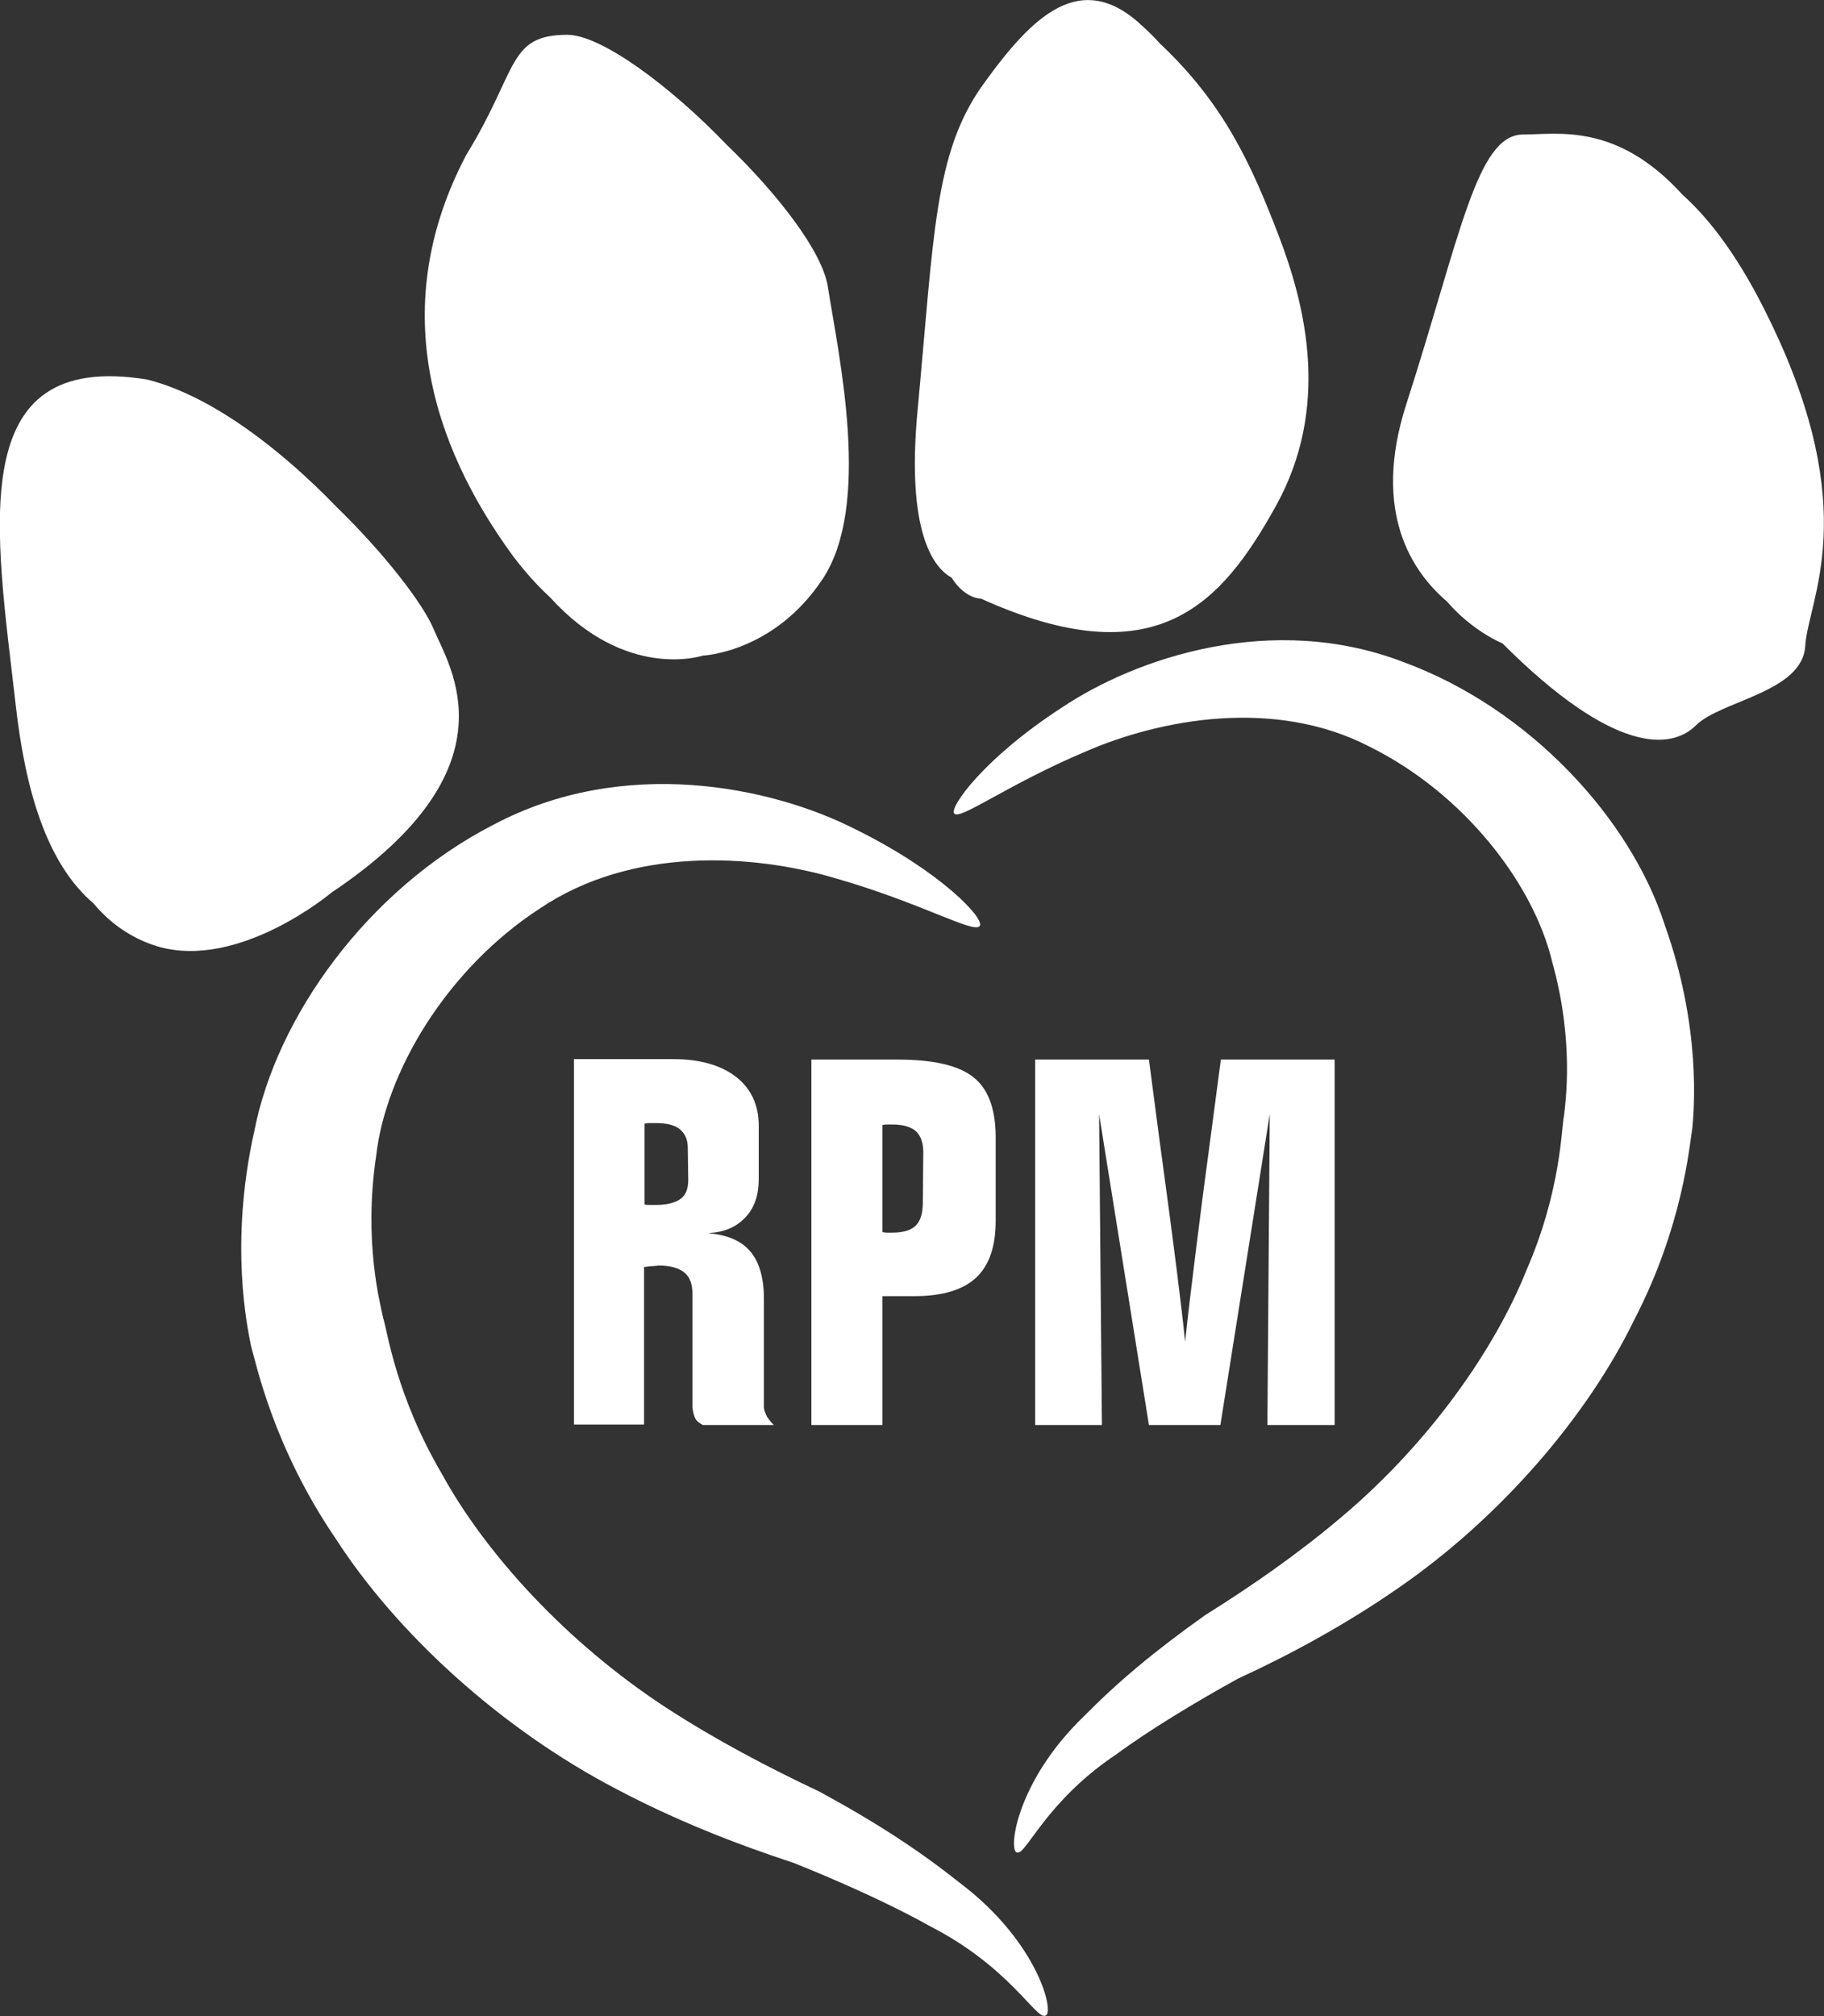
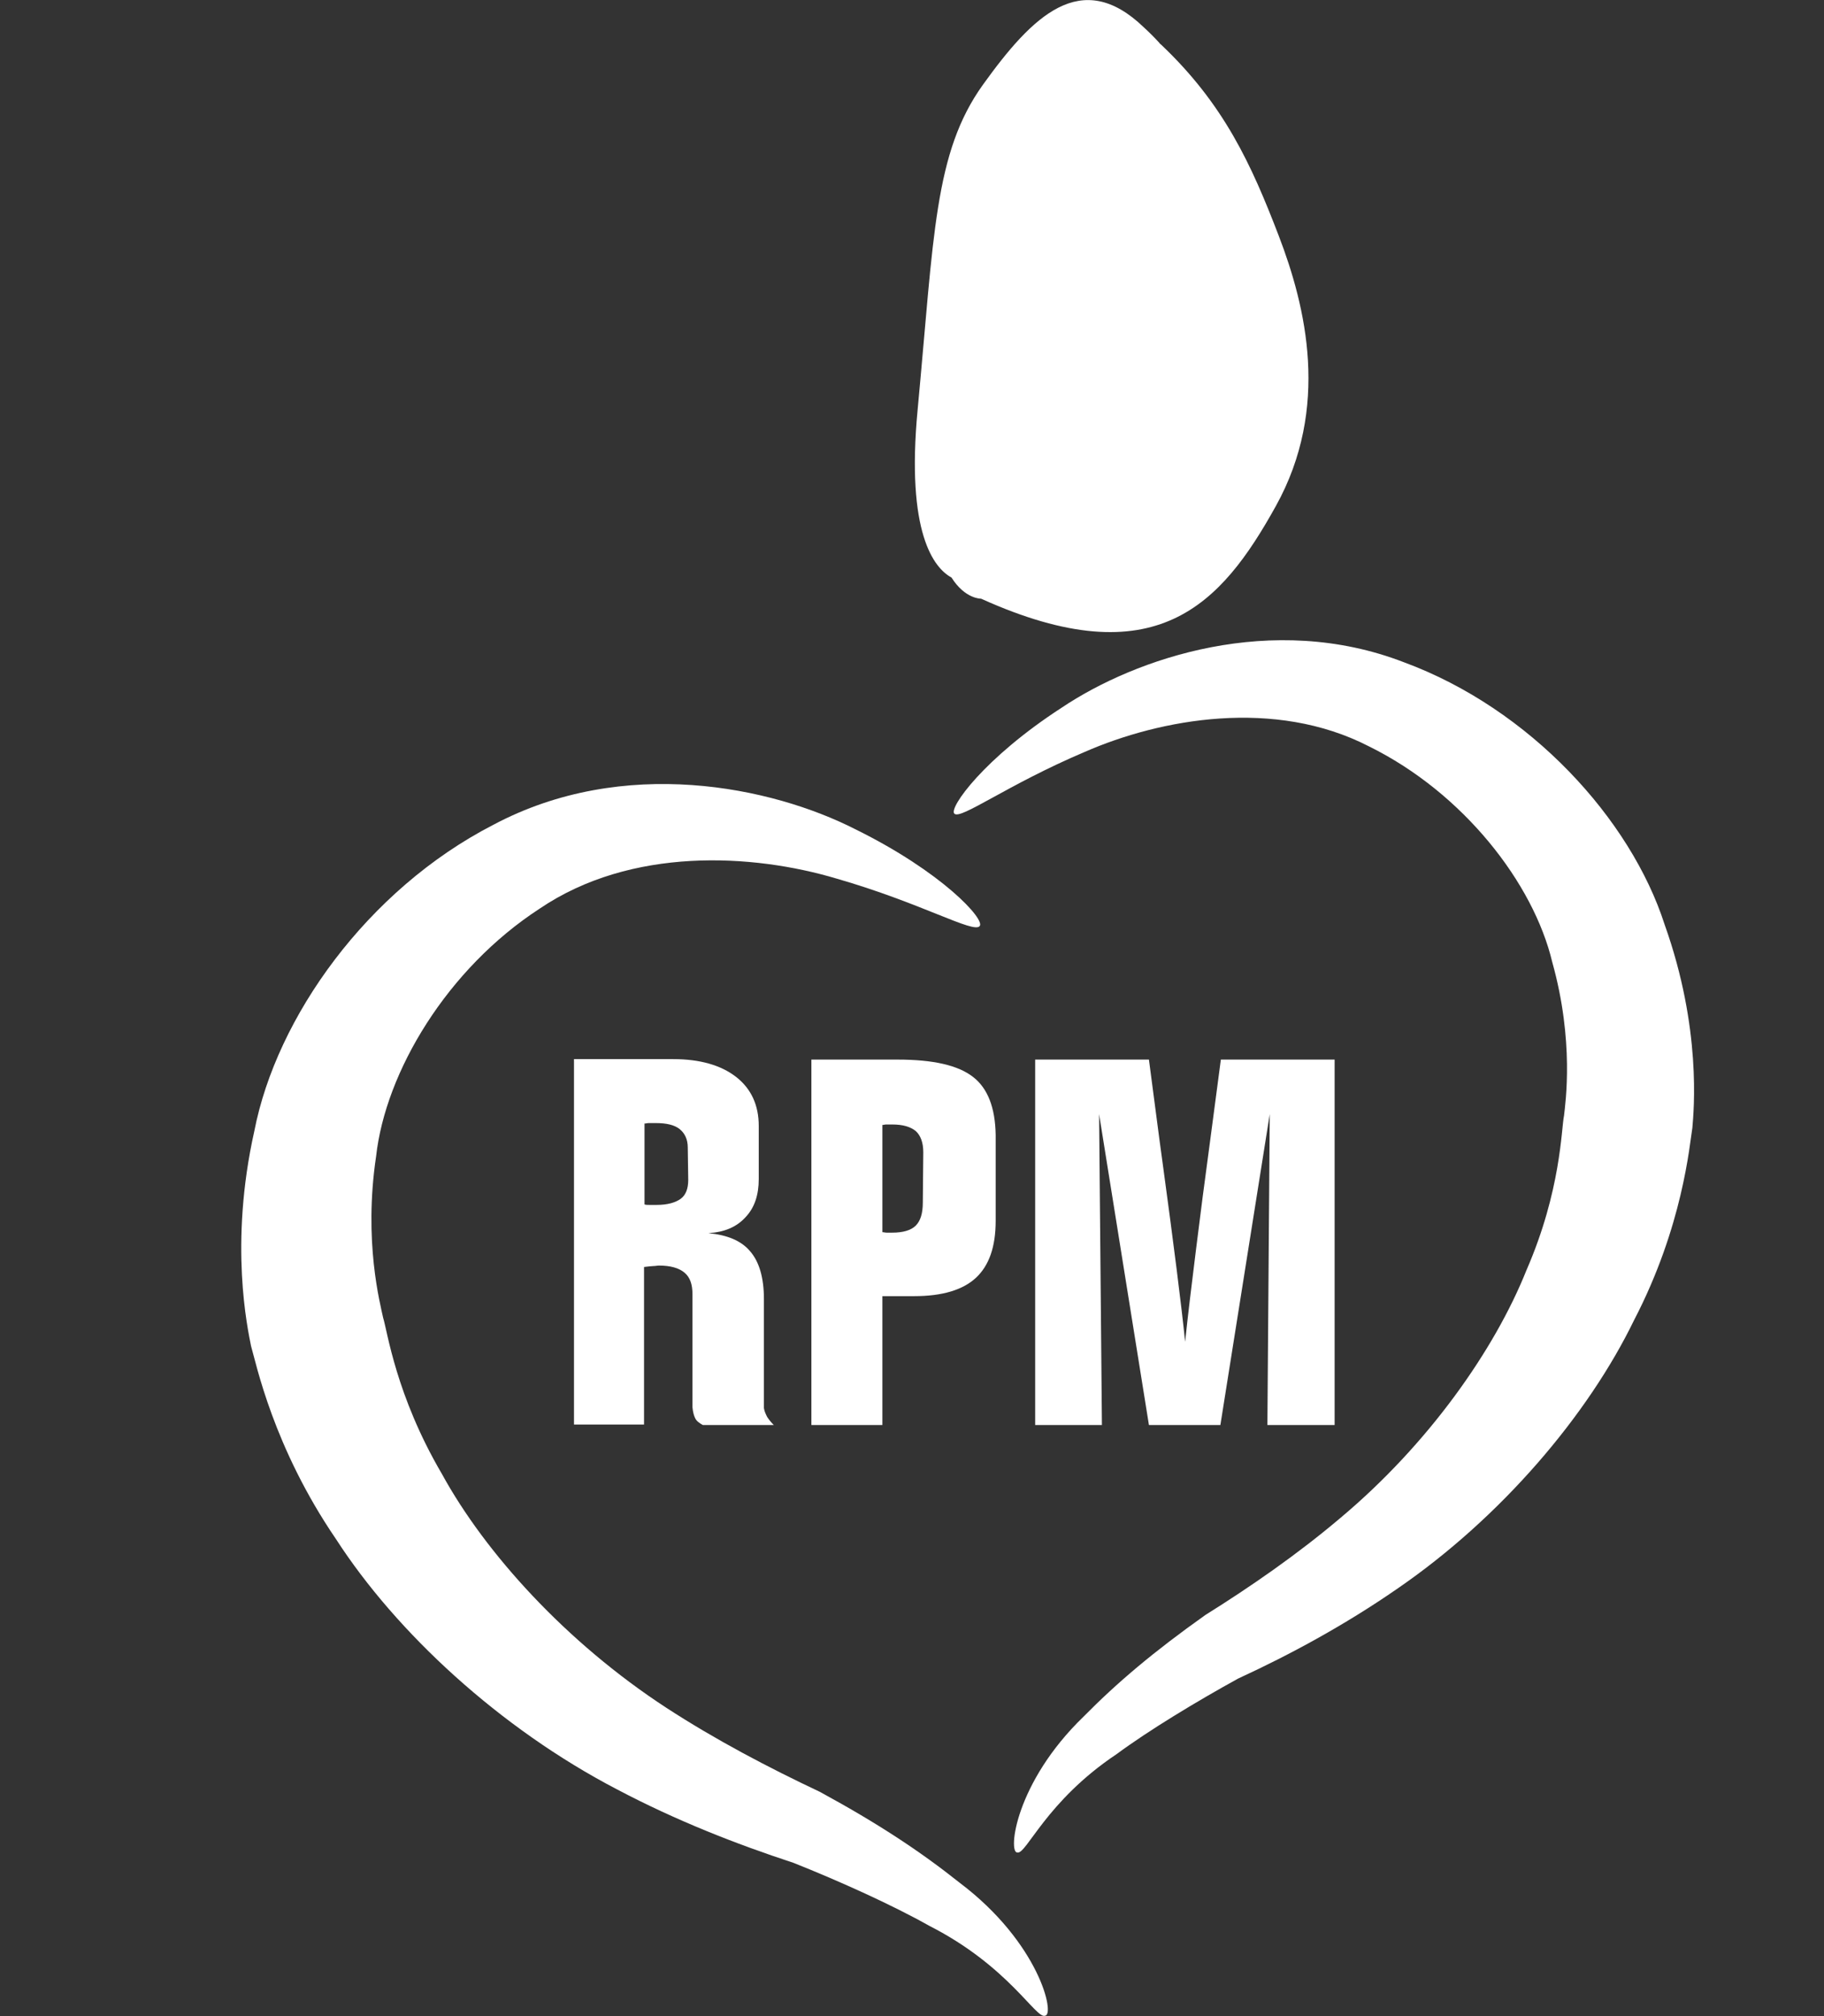
<svg xmlns="http://www.w3.org/2000/svg" version="1.1" id="Layer_1" x="0px" y="0px" viewBox="0 0 388 428.7" style="enable-background:new 0 0 388 428.7;" xml:space="preserve">
  <rect x="0" y="0" width="388" height="428.7" fill="#333333" stroke="none" />
  <style type="text/css">
	.st0{fill:#FFFFFF;}
</style>
  <g>
-     <path class="st0" d="M92.3,133.9c-2.1-5.2-10.2-15.9-20.8-26.2c-11.2-11.6-26.2-23.5-40.2-27c-39.3-6.4-32.2,32-27.9,69.7   c2,17.3,6.4,33.1,16.5,41.7c3.5,4.2,8,7.4,13.5,9.1c17.4,5.2,37.1-11.4,37.1-11.4C110.1,163.3,95.6,141.8,92.3,133.9z" />
-     <path class="st0" d="M376.5,68.2c-6.3-13.1-12.6-21.4-18.6-26.8C343.9,26,331.4,28.6,324,28.6c-9.9,0-13.3,21.5-24.9,57.5   c-7.3,22.8,1.3,35.5,8.7,41.8c5.5,6.4,11.8,8.9,11.8,8.9c23.8,23.8,36,22.6,41.2,17.4c5.2-5.2,22.6-7,23.2-16.8   C384.6,127.5,396.3,108.9,376.5,68.2z" />
    <path class="st0" d="M204.1,400.3c-8.3-6.6-17.2-12.5-29.7-19.3c-10.8-5.1-22.1-11-32.7-17.9c-21.3-13.9-38.5-32.9-47.7-49.7   c-9.8-16.7-11.6-30.4-12.5-33.2c-0.6-2.9-4.2-16.2-1.5-34.3c2-18,15.1-39.9,34.8-52.7c19.5-13.2,45.3-11.7,63.1-6.4   c18.1,5.2,29.3,11.8,30.5,10.1c1.2-1.4-8-11.5-26.5-20.6c-17.7-9-49.2-15.7-77-0.9c-26.8,13.8-46.1,40.9-50.8,65.1   c-5.4,24.1-1.4,42.1-0.7,45.7c1.1,3.7,4.7,21.5,18.1,41.1c12.8,19.8,34.8,40.2,59.8,53.2c12.5,6.6,25.3,11.6,37.5,15.6   c9.8,3.9,21.1,9,28.9,13.4c16.9,8.6,22.7,19.9,24.6,19.1C224.5,428.5,221.1,413.1,204.1,400.3z" />
    <path class="st0" d="M298.6,140.8c-28-10.8-57-0.9-72.8,9.7c-16.5,10.7-24,21.3-22.8,22.5c1.3,1.4,11.2-6.1,27.7-13.1   c16.2-7.1,40.5-11.5,60.5-1.2c20.1,9.9,35,29.1,39,45.9c4.7,16.8,2.8,29.9,2.5,32.6c-0.6,2.8-0.6,15.9-8,32.9   c-6.8,17-20.9,37-39.5,52.6c-9.2,7.8-19.2,14.7-28.8,20.7c-11,7.8-18.8,14.4-25.9,21.6c-14.6,14.1-16.1,29-14.1,28.9   c1.9,0.5,6.1-10.9,21.1-20.9c6.9-5.1,17-11.2,25.9-16.1c11.1-5.1,22.7-11.4,33.7-19c22.2-15.2,40.7-37,50.5-57.2   c10.4-20,11.8-37.3,12.4-40.9c0.3-3.6,2-21.1-5.9-43.2C346.9,174.2,325.5,150.7,298.6,140.8z" />
-     <path class="st0" d="M117,127c16.2,17.9,32.5,12.4,32.5,12.4s15.1-0.6,25.5-16.3c10.4-15.7,3.5-47,1.1-62.1   c-1.1-7.4-10.6-19.7-21.5-30.2c-11.9-12.4-26.7-23.4-33.9-23.4c-12.8,0-10.4,7.5-21.5,25.5c-16.8,31.9-7.5,61.5,9.9,85.3   C111.9,121.9,114.5,124.7,117,127z" />
    <path class="st0" d="M202.4,122.8c2.9,4.6,6.3,4.5,6.3,4.5c37.2,16.8,51.1,1.2,62.7-19.7c11.6-20.9,6.4-42.4,0.6-57.5   c-5.8-15.1-11.6-27.9-25-40.6c-0.1-0.1-0.3-0.2-0.4-0.4c-1-1.1-2.1-2.2-3.3-3.3C230-7,219.6,3.4,209.1,18   c-10.4,14.5-10.4,31.9-13.9,69.1C192.7,113.4,198.7,120.8,202.4,122.8z" />
    <path class="st0" d="M147.9,301.6c0.3,0.6,0.9,1,1.6,1.4l15.1,0c-0.6-0.6-1-1.1-1.4-1.7c-0.3-0.6-0.6-1.2-0.7-1.9l0-23.2   c0-4.5-1-7.9-2.9-10.1c-1.9-2.3-4.9-3.5-8.9-3.9c3.4-0.2,6-1.3,7.9-3.4c1.9-2,2.8-4.7,2.8-8.1l0-11.3c0-4.4-1.6-7.9-4.8-10.4   c-3.2-2.5-7.7-3.8-13.4-3.8l-21.1,0l0,77.7l14.9,0l0-33.5c0.9-0.1,1.6-0.2,2-0.2c0.4,0,0.8-0.1,1.2-0.1c2.4,0,4.2,0.5,5.4,1.5   c1.2,1,1.7,2.5,1.7,4.6l0,24C147.4,300.3,147.6,301,147.9,301.6z M146.4,250.9c0,1.8-0.5,3.2-1.6,4c-1.1,0.8-2.8,1.3-5.1,1.3   c-0.7,0-1.2,0-1.6,0c-0.4,0-0.7,0-1-0.1l0-17.2c0.3,0,0.6-0.1,0.9-0.1c0.3,0,0.8,0,1.5,0c2.3,0,4,0.4,5.1,1.3   c1.1,0.9,1.7,2.2,1.7,3.9L146.4,250.9z" />
    <path class="st0" d="M207,229c-3.2-2.5-8.5-3.7-16.1-3.7l-18.3,0l0,77.7l15.1,0l0-27.4l6.8,0c5.9,0,10.3-1.3,13.1-3.9   c2.8-2.6,4.2-6.6,4.2-12.1l0-18.3C211.7,235.5,210.1,231.4,207,229z M196.3,255.7c0,2.3-0.5,3.9-1.5,4.9c-1,1-2.7,1.5-5,1.5   c-0.5,0-0.9,0-1.2,0c-0.3,0-0.6-0.1-0.9-0.1l0-22.8c0.3,0,0.5-0.1,0.8-0.1c0.3,0,0.7,0,1.3,0c2.3,0,3.9,0.5,5,1.4   c1,0.9,1.6,2.4,1.6,4.5L196.3,255.7z" />
    <path class="st0" d="M283.9,303l0-77.7l-24.2,0l-2.3,17.4c-1.1,8.1-2.1,15.8-3,23.1c-0.9,7.3-1.7,13.7-2.3,19.5   c-0.8-7.8-2.4-20.5-4.8-38.1l-0.6-4.4l-2.3-17.5l-24.2,0l0,77.7l14.2,0l-0.6-66.1l10.6,66.1l15.2,0l10.5-66.1l-0.5,66.1L283.9,303z   " />
  </g>
</svg>